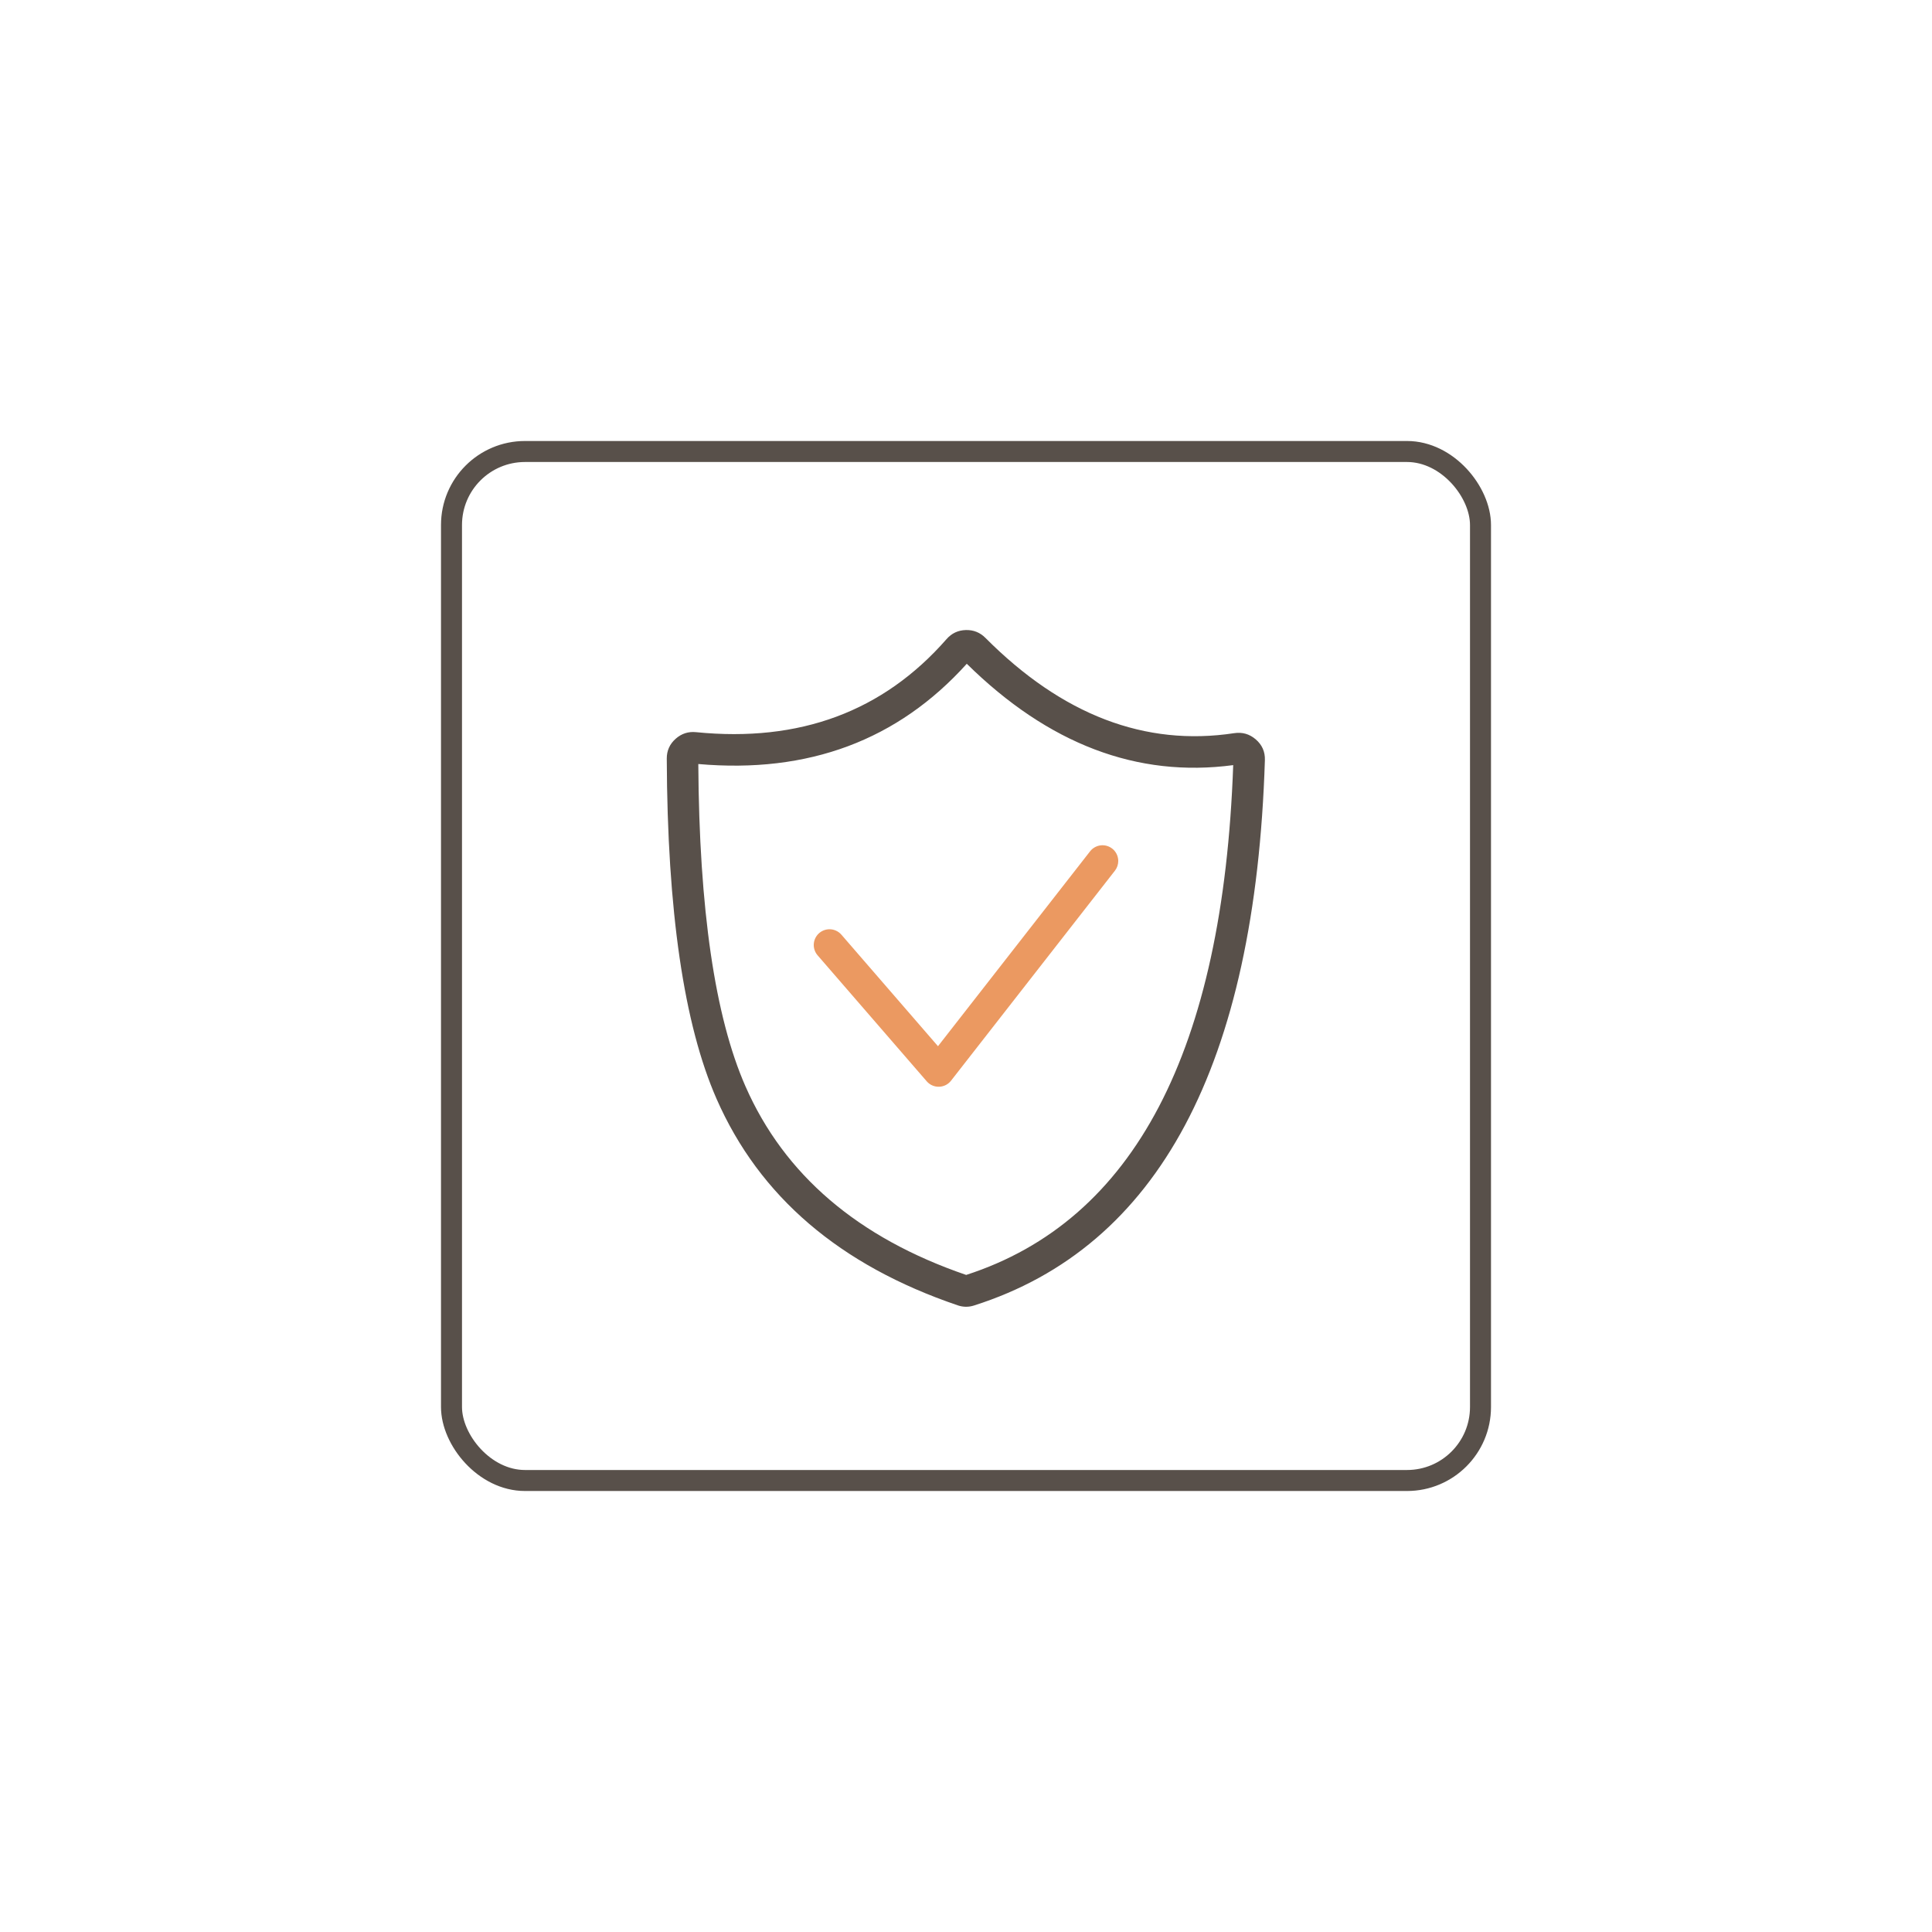
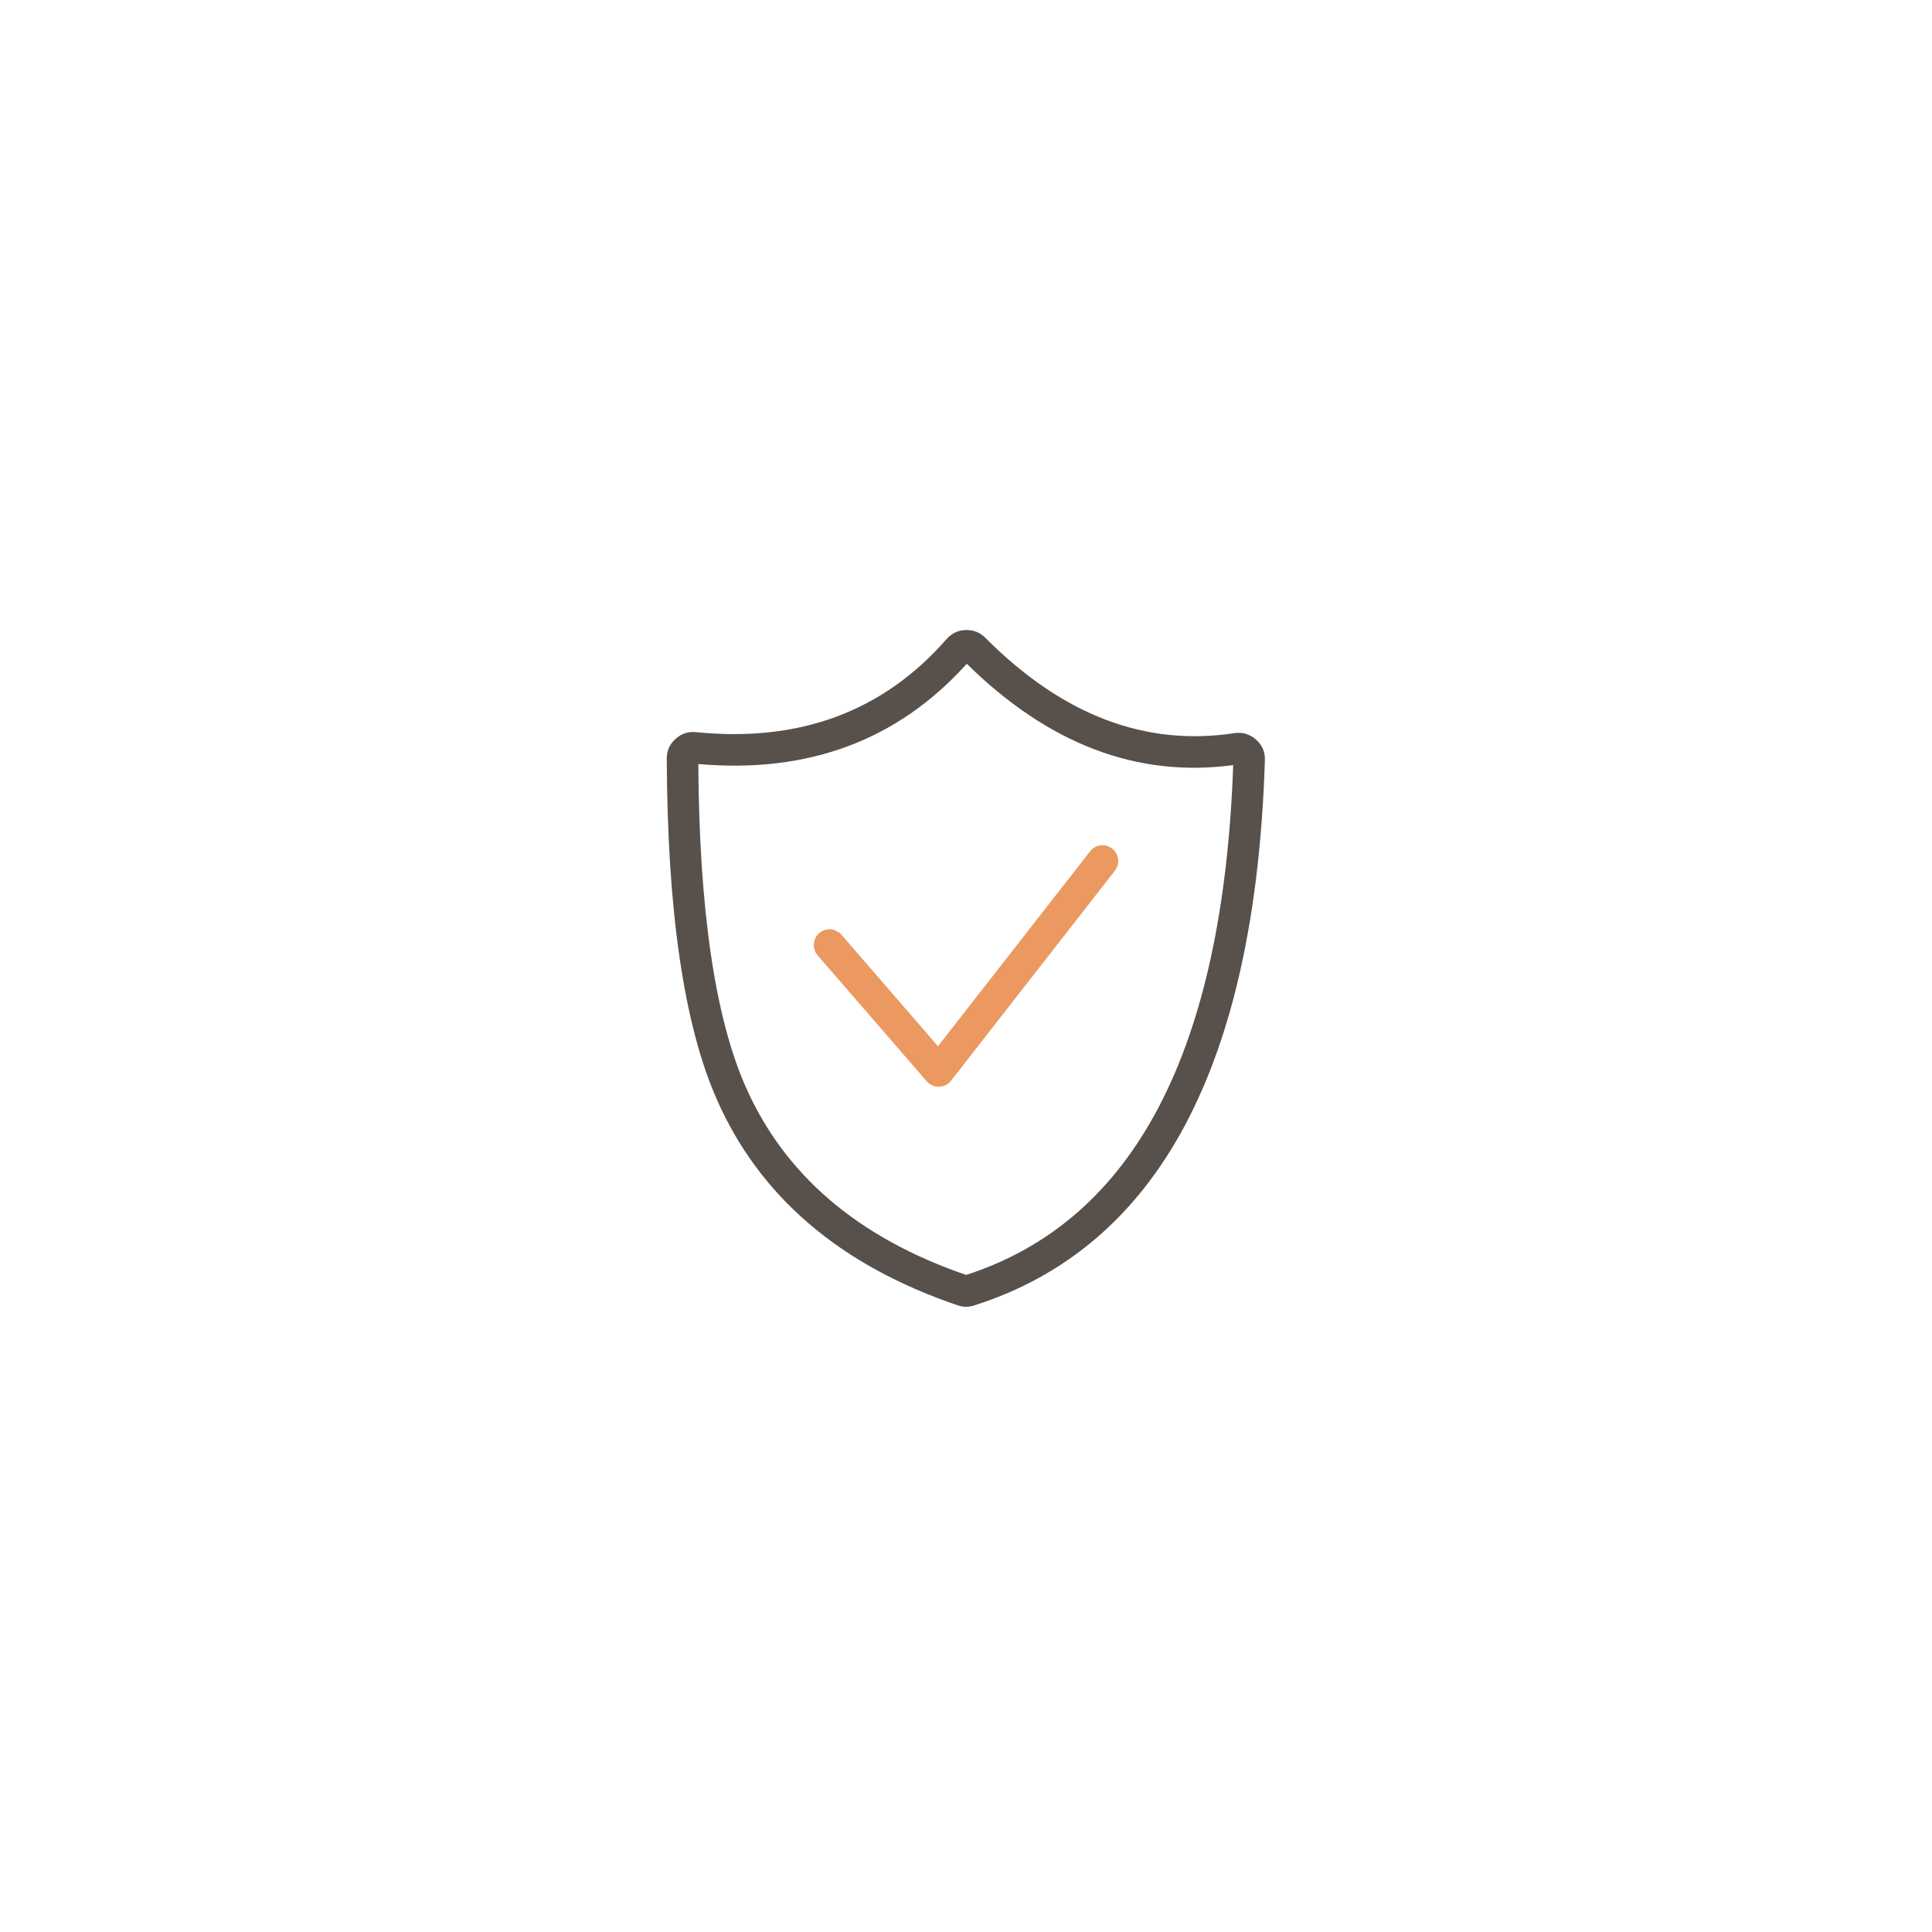
<svg xmlns="http://www.w3.org/2000/svg" fill="none" version="1.1" width="184" height="184" viewBox="0 0 184 184">
  <g>
    <g />
    <g>
-       <rect x="43" y="43" width="98" height="98" rx="7" fill-opacity="0" stroke-opacity="1" stroke="#58504A" fill="none" stroke-width="2" />
-     </g>
+       </g>
    <g>
      <path d="M119.585,70.408Q118.696,69.65,117.542,69.825Q104.813,71.761,93.852,60.753Q93.076,59.974,91.981,60.004Q90.876,60.035,90.148,60.867Q81.094,71.213,66.287,69.73Q65.182,69.619,64.348,70.36Q63.498,71.115,63.502,72.243Q63.58,94.031,68.246,104.658Q74.369,118.602,91.215,124.319Q91.985,124.58,92.758,124.335Q119.102,115.968,120.466,72.388Q120.503,71.191,119.585,70.408ZM117.448,72.869Q103.734,74.697,92.074,63.216Q82.227,74.146,66.505,72.764Q66.634,93.523,70.993,103.452Q76.555,116.119,92.016,121.422Q116.006,113.664,117.448,72.869Z" fill-rule="evenodd" fill="#58504A" fill-opacity="1" />
    </g>
    <g>
-       <path d="M106.183,82.923Q106.337,82.725,106.418,82.488Q106.5,82.251,106.5,82Q106.5,81.926,106.493,81.853Q106.486,81.78,106.471,81.707Q106.457,81.635,106.435,81.565Q106.414,81.494,106.386,81.426Q106.358,81.358,106.323,81.293Q106.288,81.228,106.247,81.167Q106.206,81.105,106.16,81.048Q106.113,80.991,106.061,80.939Q106.009,80.887,105.952,80.84Q105.895,80.794,105.833,80.753Q105.772,80.712,105.707,80.677Q105.642,80.642,105.574,80.614Q105.506,80.586,105.435,80.565Q105.365,80.543,105.293,80.529Q105.22,80.514,105.147,80.507Q105.074,80.5,105,80.5Q104.829,80.5,104.662,80.538Q104.496,80.577,104.342,80.652Q104.188,80.727,104.055,80.835Q103.923,80.942,103.817,81.077L103.817,81.078L89.332,99.639L80.134,89.018Q80.028,88.896,79.899,88.799Q79.77,88.703,79.623,88.636Q79.477,88.569,79.319,88.534Q79.161,88.5,79,88.5Q78.926,88.5,78.853,88.507Q78.78,88.514,78.707,88.529Q78.635,88.543,78.565,88.565Q78.494,88.586,78.426,88.614Q78.358,88.642,78.293,88.677Q78.228,88.712,78.167,88.753Q78.105,88.794,78.048,88.84Q77.991,88.887,77.939,88.939Q77.887,88.991,77.84,89.048Q77.794,89.105,77.753,89.167Q77.712,89.228,77.677,89.293Q77.642,89.358,77.614,89.426Q77.586,89.494,77.565,89.565Q77.543,89.635,77.529,89.707Q77.514,89.78,77.507,89.853Q77.5,89.926,77.5,90Q77.5,90.271,77.595,90.524Q77.689,90.778,77.866,90.982L77.867,90.983L88.259,102.982Q88.355,103.093,88.47,103.183Q88.528,103.228,88.59,103.267Q88.653,103.307,88.718,103.34Q88.784,103.373,88.853,103.4Q88.922,103.426,88.993,103.446Q89.064,103.465,89.136,103.478Q89.209,103.49,89.283,103.496Q89.356,103.501,89.43,103.499Q89.503,103.498,89.576,103.489Q89.65,103.48,89.722,103.463Q89.793,103.447,89.863,103.424Q89.933,103.401,90.001,103.371Q90.068,103.341,90.132,103.305Q90.196,103.269,90.257,103.226Q90.317,103.184,90.373,103.136Q90.428,103.088,90.479,103.034Q90.53,102.981,90.575,102.923L106.182,82.923L106.183,82.923L106.183,82.923Z" fill-rule="evenodd" fill="#EB9961" fill-opacity="1" />
+       <path d="M106.183,82.923Q106.337,82.725,106.418,82.488Q106.5,82.251,106.5,82Q106.5,81.926,106.493,81.853Q106.486,81.78,106.471,81.707Q106.457,81.635,106.435,81.565Q106.414,81.494,106.386,81.426Q106.358,81.358,106.323,81.293Q106.288,81.228,106.247,81.167Q106.206,81.105,106.16,81.048Q106.113,80.991,106.061,80.939Q106.009,80.887,105.952,80.84Q105.895,80.794,105.833,80.753Q105.772,80.712,105.707,80.677Q105.642,80.642,105.574,80.614Q105.506,80.586,105.435,80.565Q105.365,80.543,105.293,80.529Q105.22,80.514,105.147,80.507Q105.074,80.5,105,80.5Q104.829,80.5,104.662,80.538Q104.496,80.577,104.342,80.652Q104.188,80.727,104.055,80.835Q103.923,80.942,103.817,81.077L103.817,81.078L89.332,99.639L80.134,89.018Q80.028,88.896,79.899,88.799Q79.477,88.569,79.319,88.534Q79.161,88.5,79,88.5Q78.926,88.5,78.853,88.507Q78.78,88.514,78.707,88.529Q78.635,88.543,78.565,88.565Q78.494,88.586,78.426,88.614Q78.358,88.642,78.293,88.677Q78.228,88.712,78.167,88.753Q78.105,88.794,78.048,88.84Q77.991,88.887,77.939,88.939Q77.887,88.991,77.84,89.048Q77.794,89.105,77.753,89.167Q77.712,89.228,77.677,89.293Q77.642,89.358,77.614,89.426Q77.586,89.494,77.565,89.565Q77.543,89.635,77.529,89.707Q77.514,89.78,77.507,89.853Q77.5,89.926,77.5,90Q77.5,90.271,77.595,90.524Q77.689,90.778,77.866,90.982L77.867,90.983L88.259,102.982Q88.355,103.093,88.47,103.183Q88.528,103.228,88.59,103.267Q88.653,103.307,88.718,103.34Q88.784,103.373,88.853,103.4Q88.922,103.426,88.993,103.446Q89.064,103.465,89.136,103.478Q89.209,103.49,89.283,103.496Q89.356,103.501,89.43,103.499Q89.503,103.498,89.576,103.489Q89.65,103.48,89.722,103.463Q89.793,103.447,89.863,103.424Q89.933,103.401,90.001,103.371Q90.068,103.341,90.132,103.305Q90.196,103.269,90.257,103.226Q90.317,103.184,90.373,103.136Q90.428,103.088,90.479,103.034Q90.53,102.981,90.575,102.923L106.182,82.923L106.183,82.923L106.183,82.923Z" fill-rule="evenodd" fill="#EB9961" fill-opacity="1" />
    </g>
  </g>
</svg>